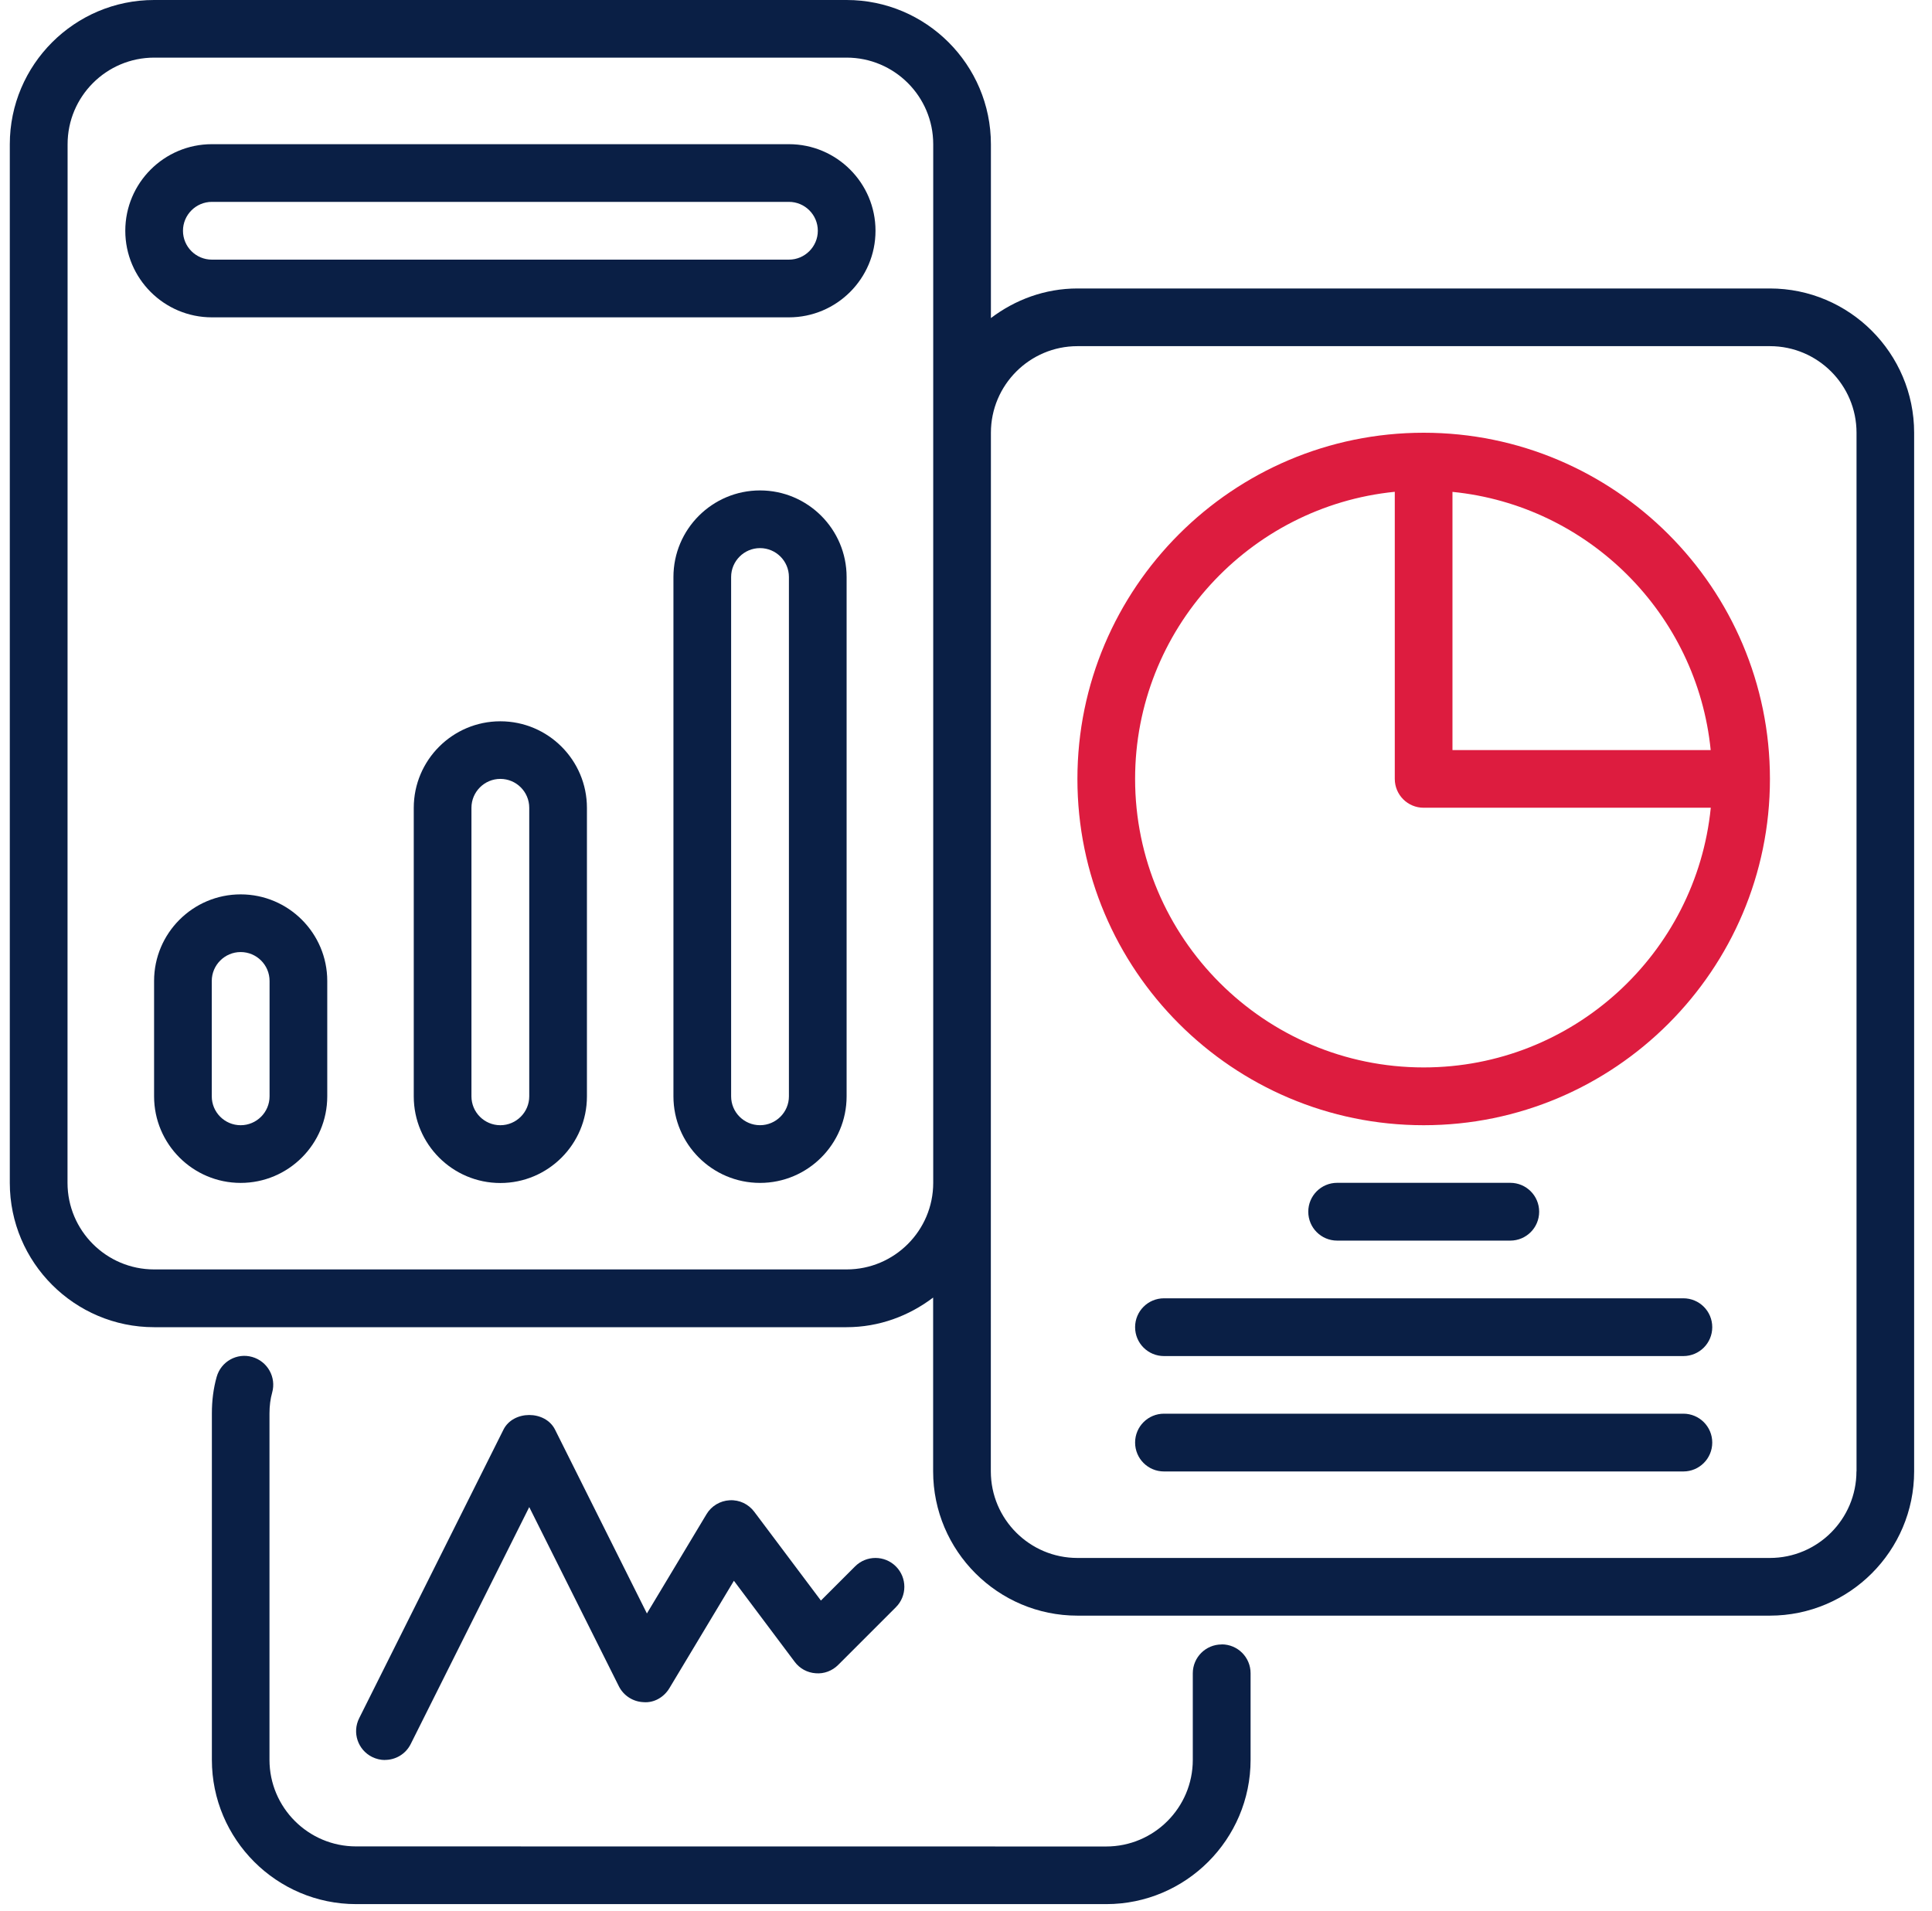
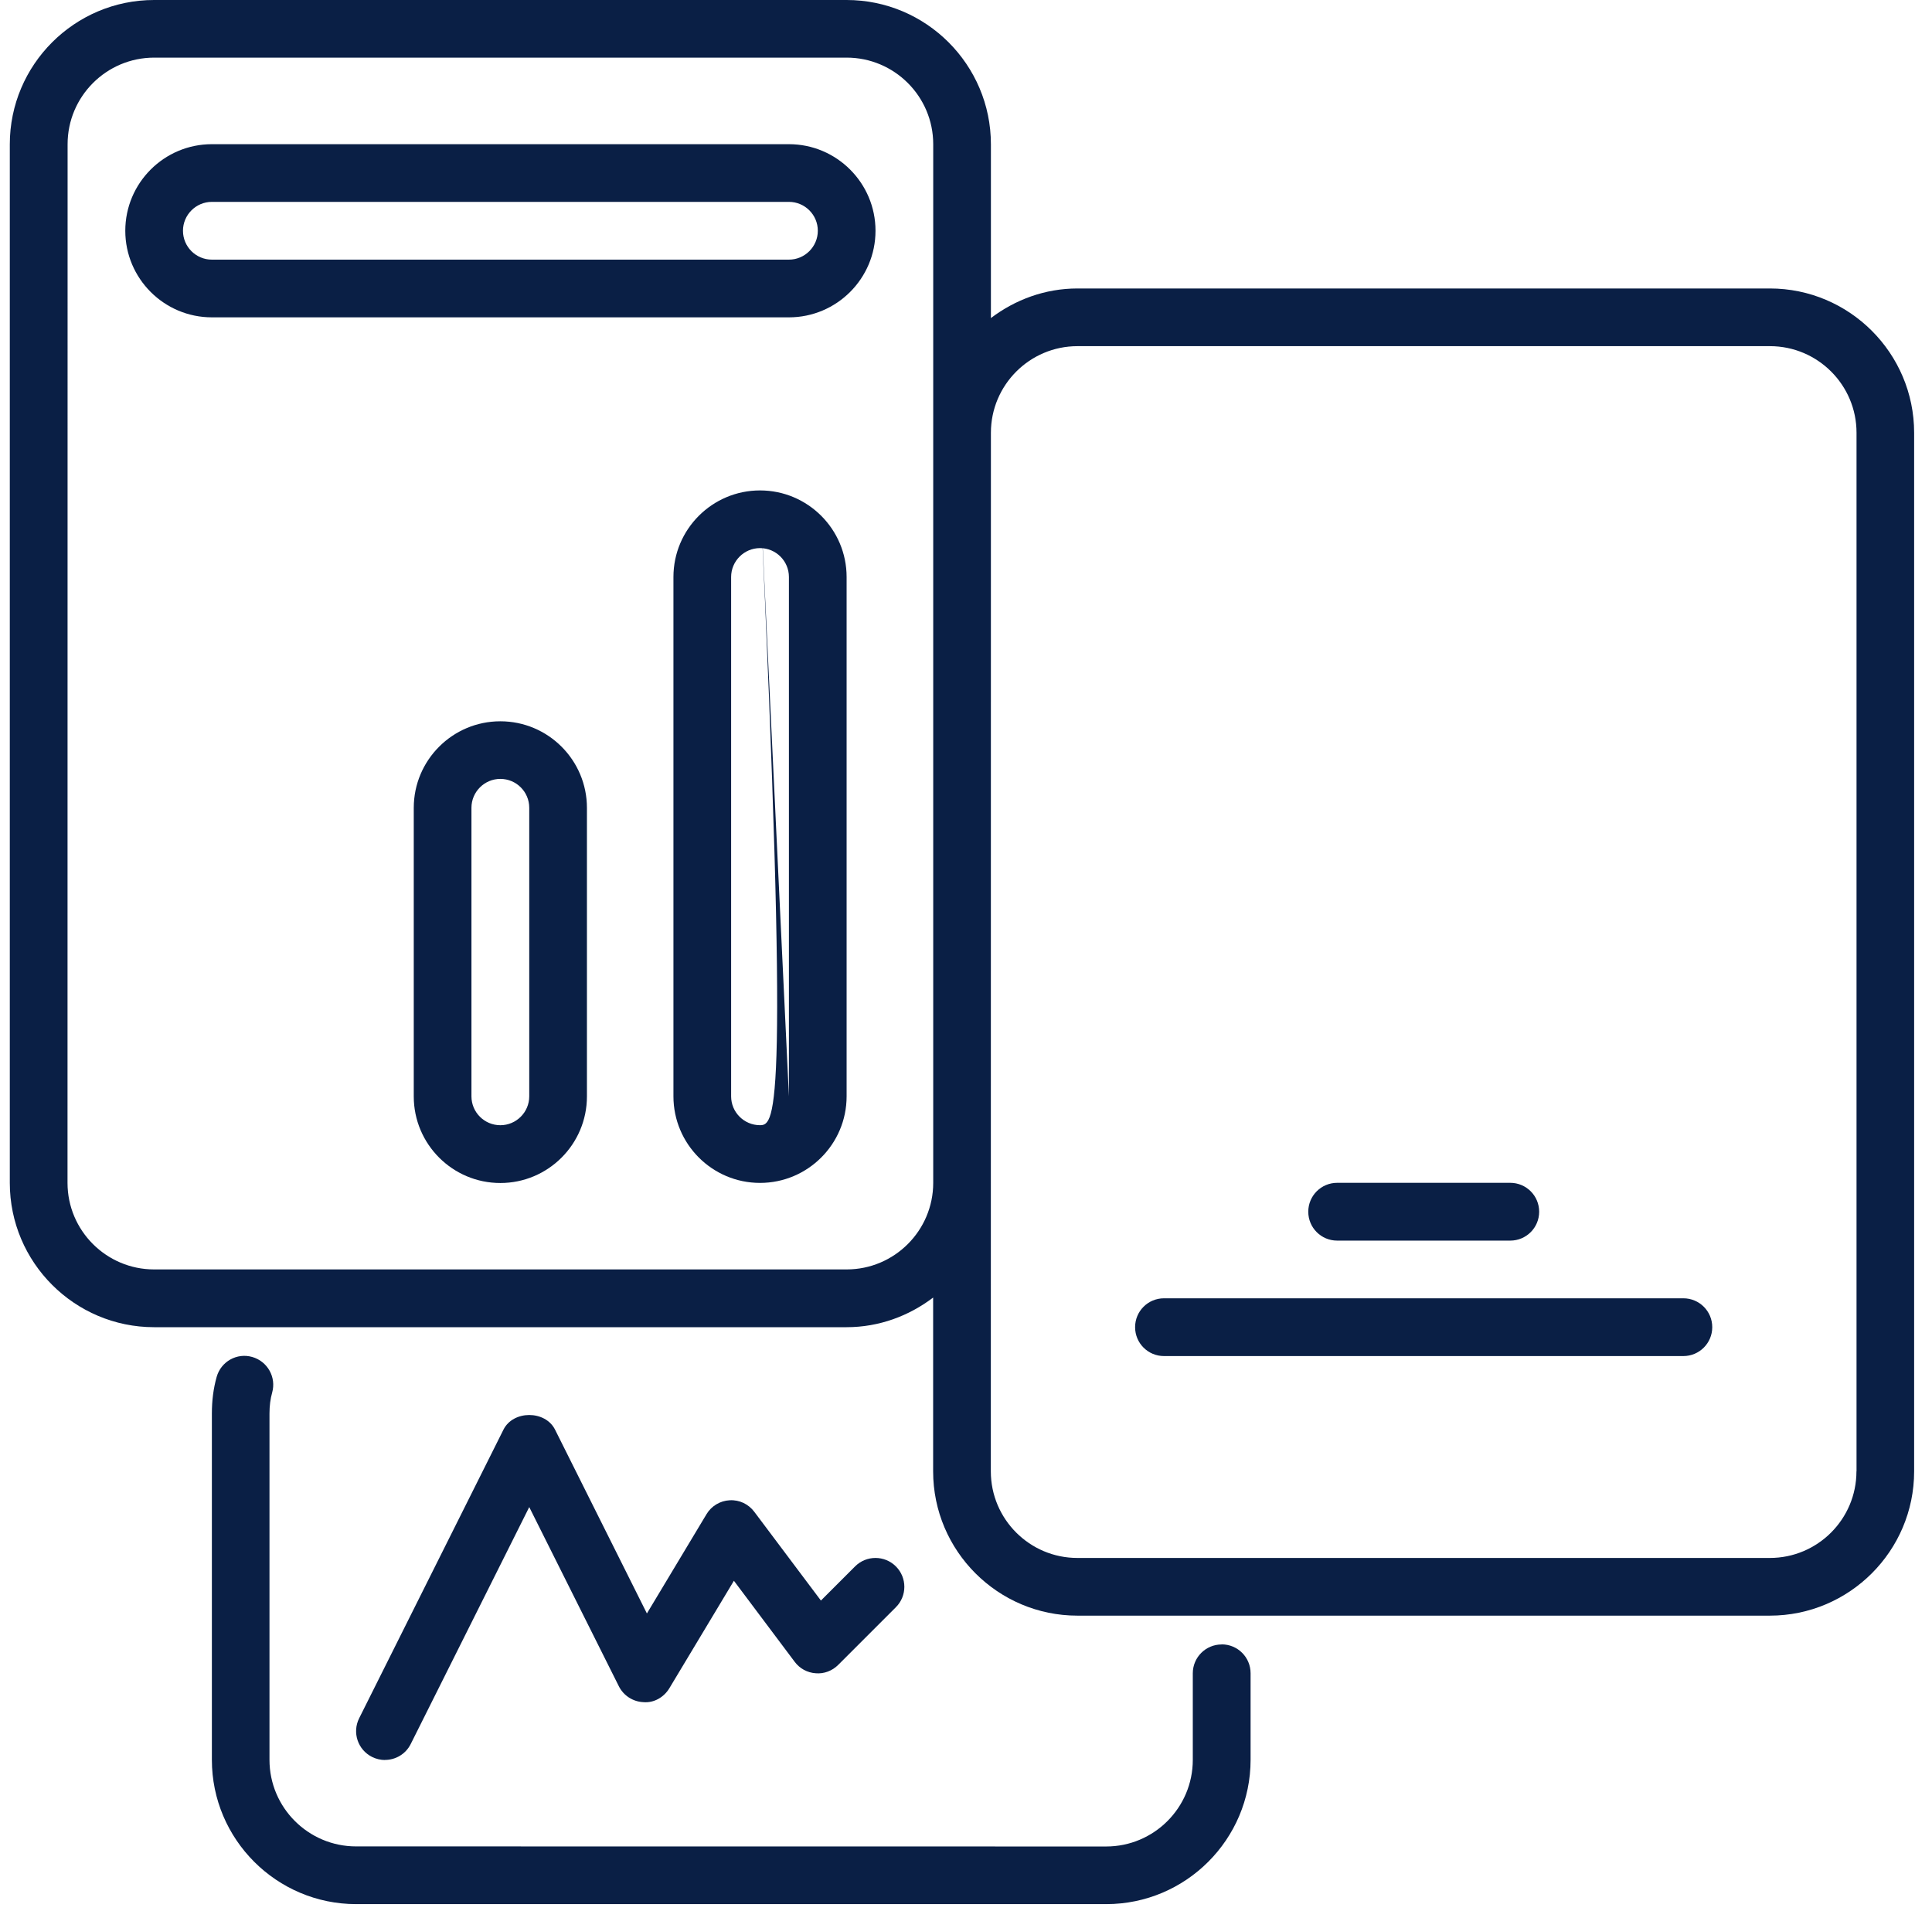
<svg xmlns="http://www.w3.org/2000/svg" width="93" height="92" viewBox="0 0 93 92" fill="none">
  <path d="M85.199 13.887H51.867C50.297 13.887 48.863 14.43 47.699 15.312V6.945C47.699 3.117 44.582 0 40.754 0H7.418C3.59 0 0.472 3.117 0.472 6.945V56.945C0.472 60.773 3.59 63.891 7.418 63.891H40.75C42.32 63.891 43.754 63.348 44.918 62.465V70.832C44.918 74.66 48.035 77.777 51.863 77.777H85.195C89.023 77.777 92.14 74.66 92.14 70.832V20.832C92.14 17.004 89.023 13.887 85.195 13.887H85.199ZM40.754 61.11H7.418C5.121 61.11 3.25 59.242 3.25 56.942L3.254 6.942C3.254 4.645 5.121 2.774 7.422 2.774H40.754C43.051 2.774 44.922 4.641 44.922 6.942V56.942C44.922 59.239 43.055 61.11 40.754 61.11ZM89.363 70.832C89.363 73.129 87.496 75 85.195 75H51.863C49.566 75 47.695 73.133 47.695 70.832L47.699 20.832C47.699 18.535 49.566 16.664 51.867 16.664H85.199C87.496 16.664 89.367 18.532 89.367 20.832V70.832H89.363Z" fill="#0A1F45" />
  <path d="M58.808 79.164C58.038 79.164 57.417 79.785 57.417 80.554V84.722C57.417 87.019 55.55 88.89 53.249 88.89L17.14 88.886C14.844 88.886 12.972 87.019 12.972 84.718V68.05C12.972 67.679 13.015 67.343 13.101 67.039C13.308 66.3 12.879 65.535 12.14 65.324C11.402 65.113 10.636 65.546 10.429 66.285C10.273 66.843 10.199 67.418 10.199 68.05V84.718C10.199 88.546 13.316 91.664 17.144 91.664H53.253C57.081 91.664 60.199 88.546 60.199 84.718V80.55C60.199 79.781 59.578 79.16 58.808 79.16V79.164Z" fill="#0A1F45" />
-   <path d="M11.585 43.055C9.288 43.055 7.417 44.922 7.417 47.223V52.777C7.417 55.074 9.284 56.945 11.585 56.945C13.882 56.945 15.753 55.078 15.753 52.777V47.223C15.753 44.926 13.886 43.055 11.585 43.055ZM12.976 52.777C12.976 53.543 12.351 54.168 11.585 54.168C10.819 54.168 10.194 53.547 10.194 52.777V47.223C10.194 46.457 10.819 45.832 11.585 45.832C12.351 45.832 12.976 46.453 12.976 47.223V52.777Z" fill="#0A1F45" />
  <path d="M24.085 34.723C21.788 34.723 19.917 36.59 19.917 38.891V52.782C19.917 55.079 21.784 56.95 24.085 56.95C26.382 56.95 28.253 55.083 28.253 52.782V38.891C28.253 36.594 26.386 34.723 24.085 34.723ZM25.476 52.778C25.476 53.543 24.851 54.168 24.085 54.168C23.319 54.168 22.694 53.547 22.694 52.778V38.887C22.694 38.121 23.319 37.496 24.085 37.496C24.851 37.496 25.476 38.117 25.476 38.887V52.778Z" fill="#0A1F45" />
-   <path d="M36.585 23.609C34.288 23.609 32.417 25.476 32.417 27.777V52.777C32.417 55.074 34.284 56.945 36.585 56.945C38.882 56.945 40.753 55.078 40.753 52.777V27.777C40.753 25.48 38.886 23.609 36.585 23.609ZM37.976 52.777C37.976 53.542 37.351 54.167 36.585 54.167C35.819 54.167 35.194 53.546 35.194 52.777V27.777C35.194 27.011 35.819 26.386 36.585 26.386C37.351 26.386 37.976 27.007 37.976 27.777V52.777Z" fill="#0A1F45" />
+   <path d="M36.585 23.609C34.288 23.609 32.417 25.476 32.417 27.777V52.777C32.417 55.074 34.284 56.945 36.585 56.945C38.882 56.945 40.753 55.078 40.753 52.777V27.777C40.753 25.48 38.886 23.609 36.585 23.609ZC37.976 53.542 37.351 54.167 36.585 54.167C35.819 54.167 35.194 53.546 35.194 52.777V27.777C35.194 27.011 35.819 26.386 36.585 26.386C37.351 26.386 37.976 27.007 37.976 27.777V52.777Z" fill="#0A1F45" />
  <path d="M37.976 6.941H10.199C7.902 6.941 6.031 8.808 6.031 11.109C6.031 13.406 7.898 15.277 10.199 15.277H37.976C40.273 15.277 42.144 13.409 42.144 11.109C42.144 8.812 40.277 6.941 37.976 6.941ZM37.976 12.499H10.199C9.433 12.499 8.808 11.878 8.808 11.109C8.808 10.343 9.433 9.718 10.199 9.718H37.976C38.742 9.718 39.367 10.339 39.367 11.109C39.367 11.874 38.742 12.499 37.976 12.499Z" fill="#0A1F45" />
-   <path d="M68.531 20.832C59.34 20.832 51.863 28.308 51.863 37.5C51.863 46.691 59.34 54.168 68.531 54.168C77.722 54.168 85.199 46.691 85.199 37.5C85.199 28.308 77.722 20.832 68.531 20.832ZM82.347 36.109H69.917V23.679C76.468 24.331 81.694 29.558 82.347 36.109ZM68.531 51.386C60.875 51.386 54.64 45.155 54.64 37.495C54.64 30.307 60.132 24.378 67.14 23.675V37.495C67.14 38.264 67.761 38.885 68.531 38.885H82.351C81.651 45.893 75.722 51.386 68.531 51.386Z" fill="#DD1C3F" />
  <path d="M72.699 59.723C73.468 59.723 74.09 59.102 74.09 58.332C74.09 57.563 73.468 56.941 72.699 56.941H64.367C63.597 56.941 62.976 57.563 62.976 58.332C62.976 59.102 63.597 59.723 64.367 59.723H72.699Z" fill="#0A1F45" />
  <path d="M81.031 62.5H56.031C55.261 62.5 54.64 63.121 54.64 63.89C54.64 64.66 55.261 65.281 56.031 65.281H81.031C81.8 65.281 82.422 64.66 82.422 63.89C82.422 63.121 81.8 62.5 81.031 62.5Z" fill="#0A1F45" />
-   <path d="M81.031 68.055H56.031C55.261 68.055 54.64 68.676 54.64 69.445C54.64 70.215 55.261 70.836 56.031 70.836H81.031C81.8 70.836 82.422 70.215 82.422 69.445C82.422 68.676 81.8 68.055 81.031 68.055Z" fill="#0A1F45" />
  <path d="M18.531 84.723C19.043 84.723 19.531 84.441 19.773 83.953L25.476 72.551L29.789 81.176C30.015 81.629 30.473 81.922 30.976 81.942C31.484 81.985 31.961 81.704 32.222 81.27L35.328 76.098L38.254 80C38.496 80.325 38.863 80.524 39.266 80.551C39.668 80.586 40.062 80.434 40.347 80.149L43.125 77.371C43.668 76.829 43.668 75.95 43.125 75.407C42.582 74.864 41.703 74.864 41.16 75.407L39.516 77.051L36.309 72.778C36.031 72.407 35.594 72.196 35.125 72.223C34.664 72.246 34.242 72.5 34.008 72.895L31.14 77.672L26.719 68.825C26.25 67.883 24.703 67.883 24.234 68.825L17.289 82.716C16.945 83.403 17.223 84.235 17.91 84.579C18.109 84.677 18.32 84.727 18.531 84.727L18.531 84.723Z" fill="#0A1F45" />
</svg>